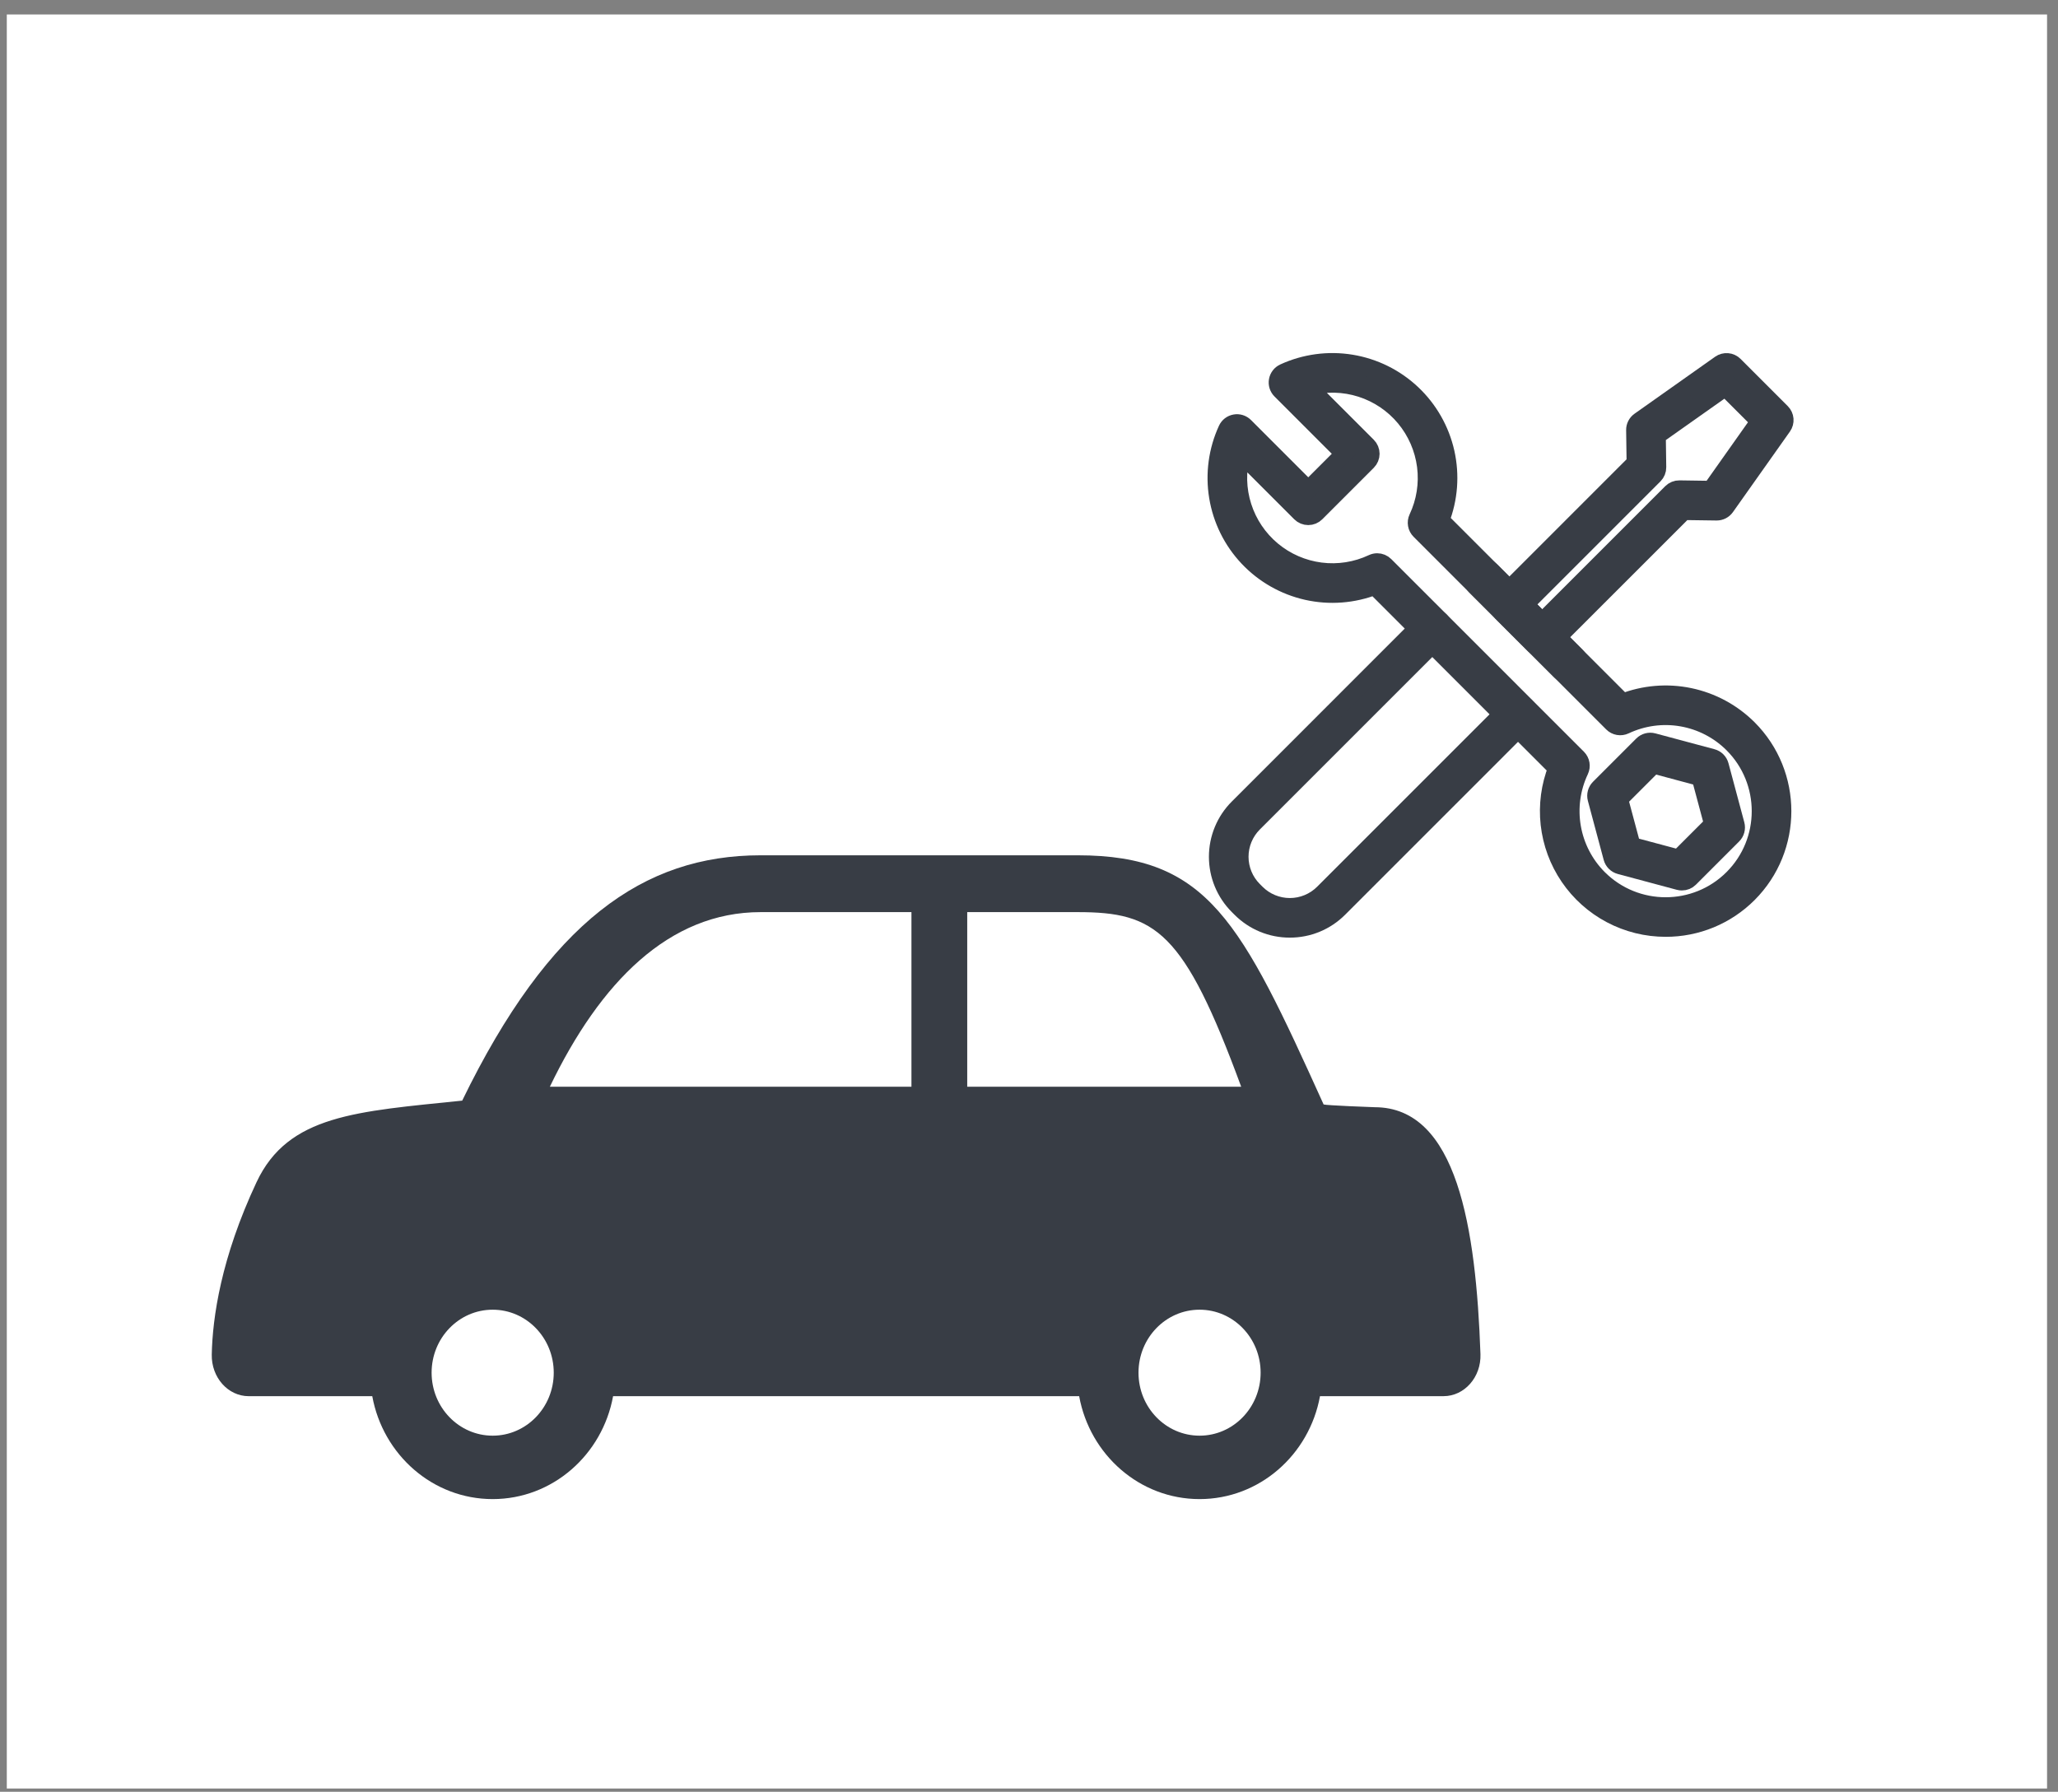
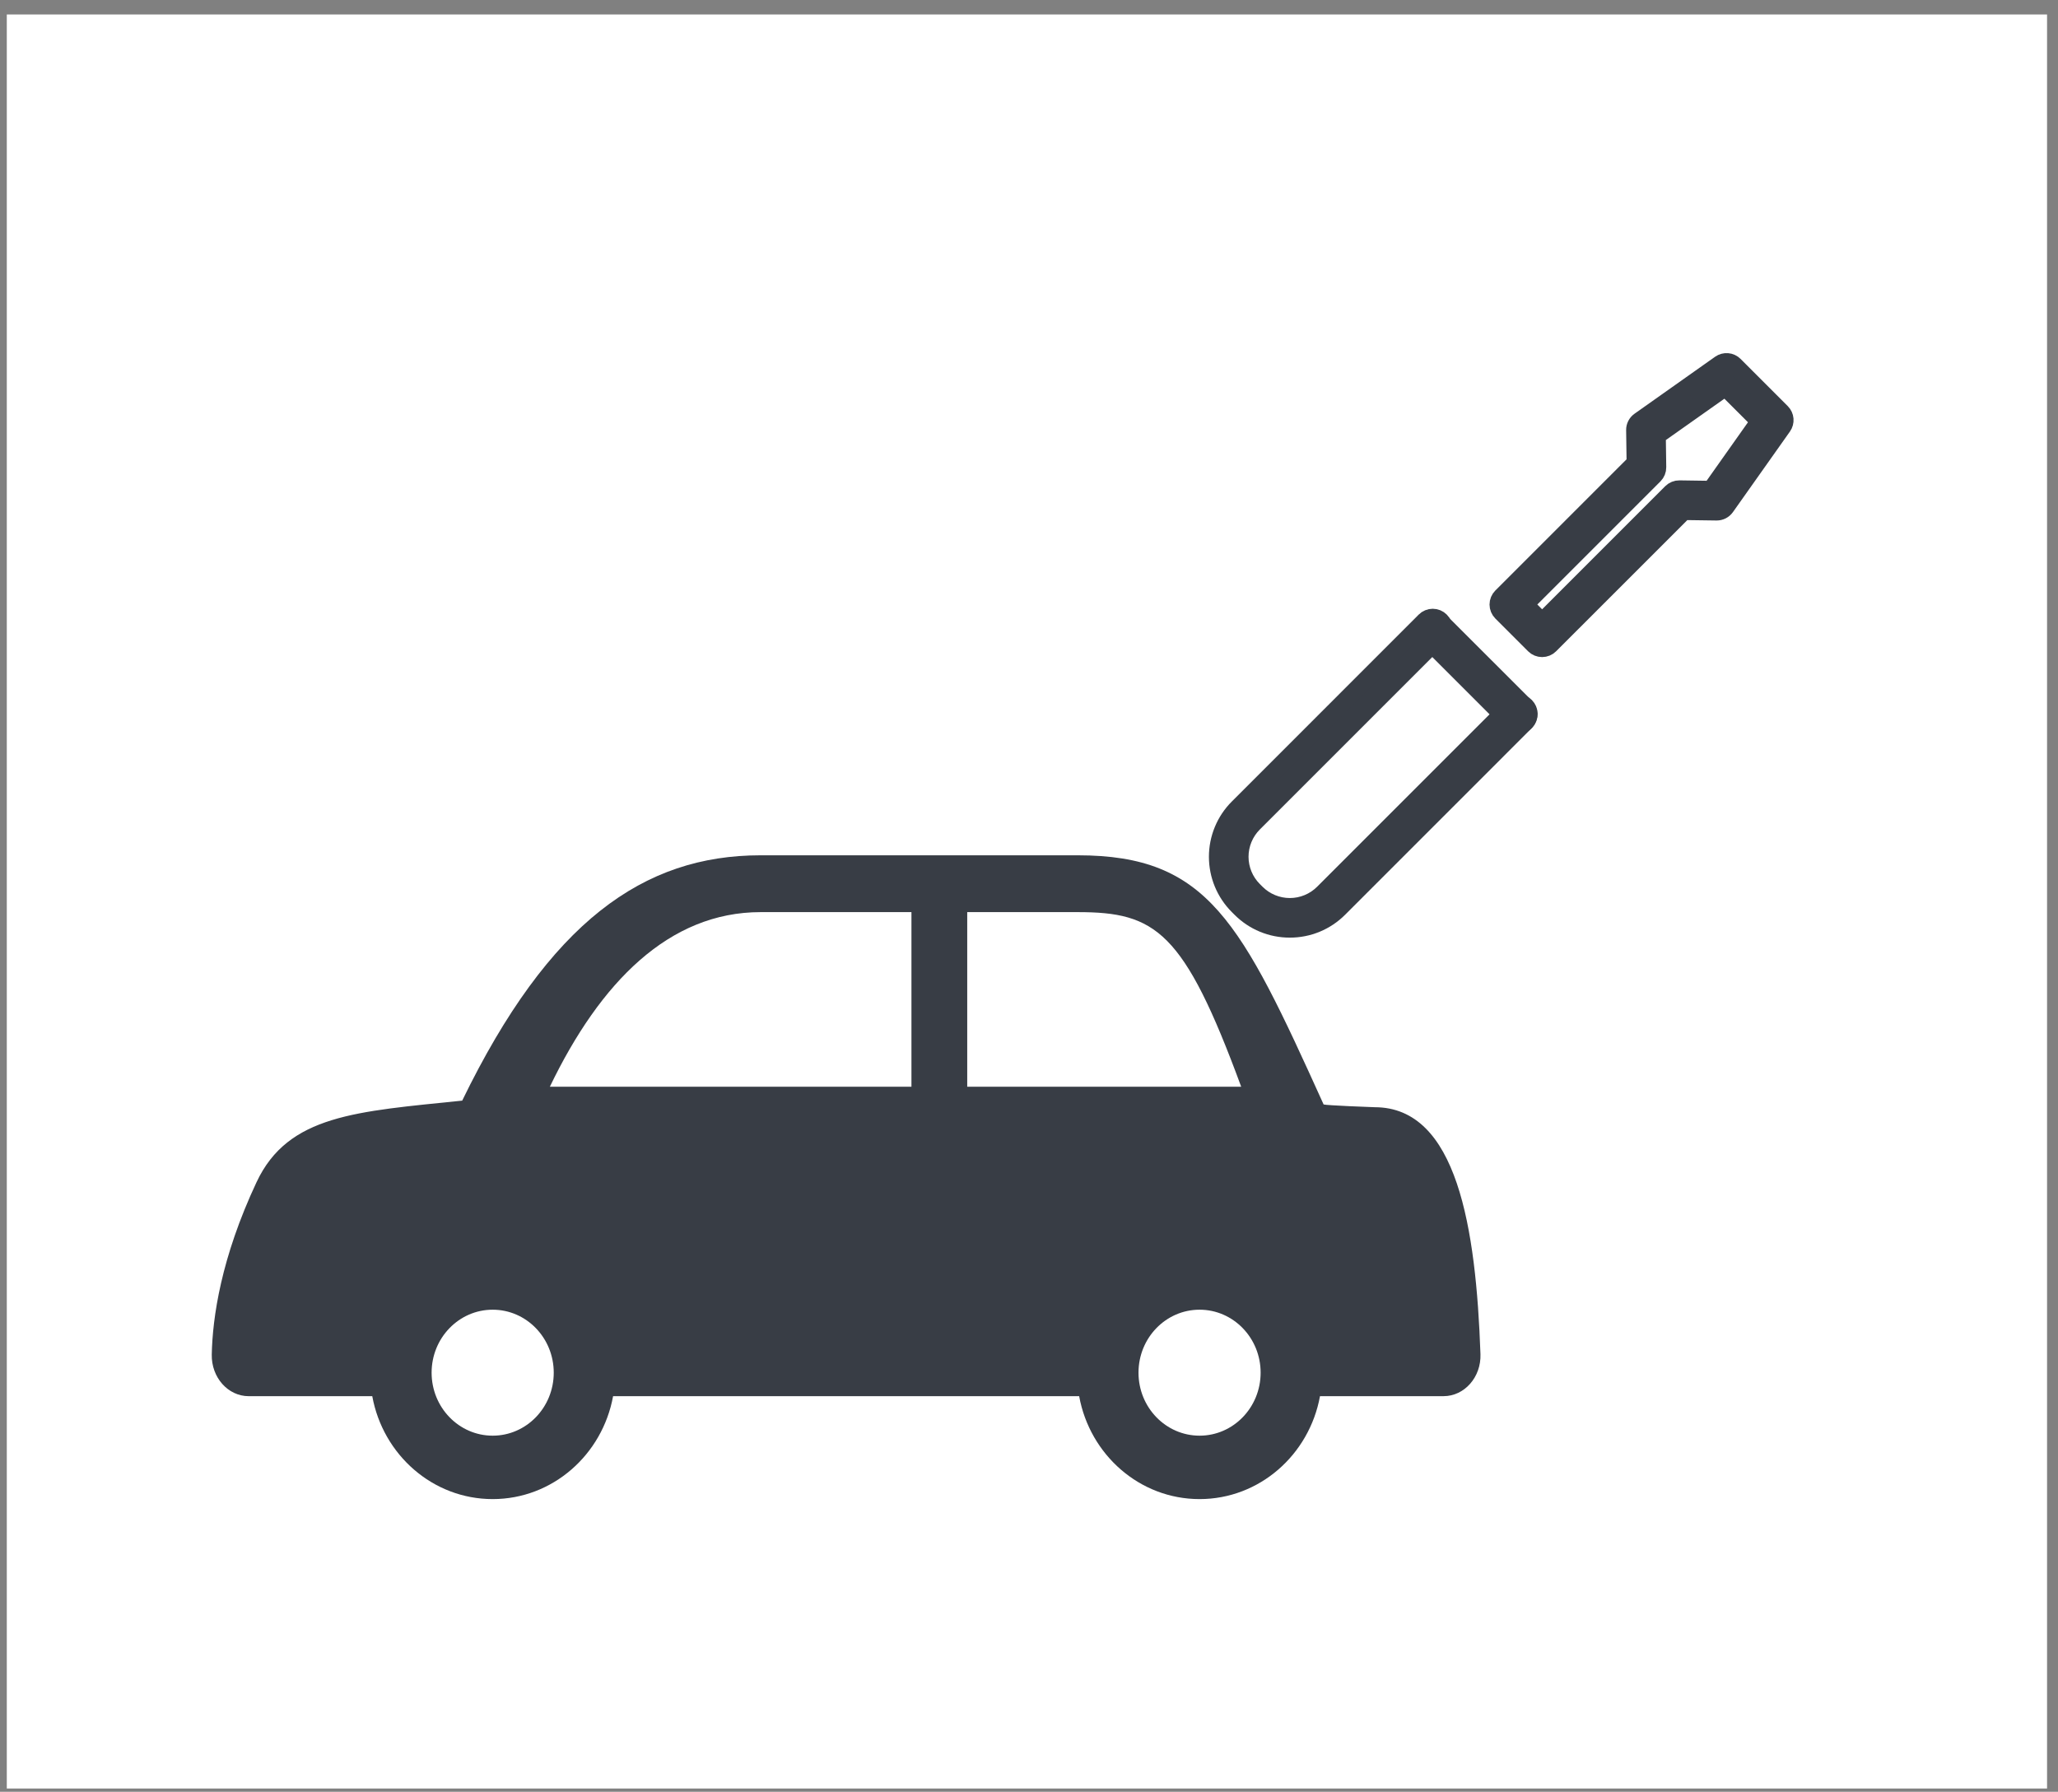
<svg xmlns="http://www.w3.org/2000/svg" width="116" height="101" viewBox="0 0 116 101" fill="none">
  <rect x="0" y="0" width="116" height="101" fill="#808080" stroke="none" />
  <rect x="0.383" y="0.816" width="115" height="100" fill="white" />
  <path d="M77.483 62.412C77.351 62.412 74.731 62.308 74.606 62.257C69.938 51.943 68.097 48.212 60.745 48.212H42.874C36.279 48.212 30.963 51.943 26.052 62.041C20.111 62.656 16.246 62.834 14.462 66.634C12.453 70.914 11.979 74.278 11.936 76.355C11.91 77.641 12.847 78.701 14.019 78.701H20.983C21.584 82.003 24.393 84.502 27.77 84.502C31.146 84.502 33.955 82.003 34.557 78.701C42.389 78.701 52.112 78.701 60.827 78.7C61.429 82.003 64.238 84.502 67.614 84.502C70.991 84.502 73.8 82.003 74.402 78.7C77.351 78.7 79.76 78.7 81.366 78.7C82.546 78.7 83.493 77.624 83.447 76.329C83.196 69.223 82.134 62.412 77.483 62.412ZM27.77 80.927C25.869 80.927 24.328 79.337 24.328 77.376C24.328 75.416 25.869 73.826 27.77 73.826C29.671 73.826 31.212 75.416 31.212 77.376C31.212 79.337 29.671 80.927 27.77 80.927ZM51.374 61.257H30.993C33.832 55.356 37.721 51.415 42.874 51.415H51.374V61.257ZM54.518 61.257V51.415H60.745C65.136 51.415 66.726 52.467 69.96 61.257H54.518ZM67.614 80.927C65.713 80.927 64.172 79.337 64.172 77.376C64.172 75.416 65.713 73.826 67.614 73.826C69.515 73.826 71.056 75.416 71.056 77.376C71.056 79.337 69.515 80.927 67.614 80.927Z" fill="#383D45" />
-   <path d="M93.886 52.307C92.812 52.308 91.754 52.046 90.805 51.544C89.855 51.042 89.043 50.316 88.439 49.428C87.834 48.54 87.457 47.518 87.338 46.45C87.22 45.383 87.364 44.303 87.759 43.304L77.488 33.033C76.274 33.508 74.945 33.609 73.672 33.324C72.4 33.038 71.241 32.378 70.346 31.429C69.451 30.481 68.861 29.286 68.65 27.999C68.439 26.712 68.617 25.391 69.163 24.206C69.204 24.116 69.267 24.037 69.345 23.976C69.424 23.916 69.516 23.875 69.614 23.858C69.711 23.84 69.812 23.846 69.906 23.876C70.001 23.906 70.087 23.958 70.157 24.028L73.741 27.612L75.774 25.579L72.191 21.995C72.12 21.925 72.068 21.839 72.038 21.744C72.008 21.65 72.002 21.549 72.02 21.451C72.037 21.354 72.078 21.262 72.139 21.183C72.199 21.104 72.278 21.042 72.368 21C73.553 20.455 74.874 20.277 76.161 20.488C77.448 20.699 78.643 21.29 79.591 22.184C80.54 23.079 81.2 24.237 81.486 25.51C81.771 26.782 81.67 28.111 81.195 29.326L91.466 39.597C92.661 39.127 93.967 39.016 95.224 39.277C96.481 39.538 97.635 40.16 98.544 41.066C101.112 43.634 101.112 47.813 98.544 50.383C97.932 50.995 97.206 51.479 96.407 51.81C95.608 52.14 94.751 52.309 93.886 52.307ZM77.629 31.686C77.709 31.686 77.79 31.702 77.864 31.733C77.939 31.764 78.007 31.81 78.064 31.867L88.926 42.728C89.016 42.819 89.076 42.934 89.097 43.059C89.118 43.185 89.1 43.313 89.046 43.428C88.574 44.427 88.421 45.547 88.61 46.636C88.798 47.725 89.318 48.729 90.098 49.511C92.186 51.599 95.583 51.599 97.671 49.511C99.759 47.423 99.759 44.026 97.671 41.938C96.889 41.158 95.885 40.638 94.796 40.45C93.707 40.261 92.587 40.414 91.588 40.886C91.473 40.94 91.344 40.958 91.219 40.936C91.094 40.914 90.978 40.855 90.889 40.765L80.029 29.902C79.939 29.812 79.879 29.697 79.858 29.572C79.836 29.447 79.853 29.319 79.907 29.204C80.338 28.289 80.498 27.271 80.37 26.269C80.241 25.266 79.829 24.321 79.183 23.545C78.536 22.768 77.681 22.193 76.718 21.885C75.755 21.578 74.725 21.552 73.747 21.81L77.081 25.143C77.138 25.2 77.183 25.268 77.214 25.343C77.245 25.418 77.261 25.498 77.261 25.579C77.261 25.66 77.245 25.74 77.214 25.814C77.183 25.889 77.138 25.957 77.081 26.014L74.177 28.918C74.12 28.975 74.052 29.021 73.977 29.052C73.902 29.083 73.822 29.099 73.741 29.099C73.66 29.099 73.58 29.083 73.505 29.052C73.43 29.021 73.363 28.975 73.305 28.918L69.972 25.585C69.714 26.562 69.74 27.593 70.048 28.555C70.355 29.518 70.931 30.373 71.707 31.02C72.484 31.667 73.429 32.079 74.431 32.207C75.434 32.336 76.452 32.175 77.366 31.745C77.448 31.706 77.538 31.686 77.629 31.686Z" fill="#383D45" stroke="#383D45" />
-   <path d="M94.802 49.694C94.748 49.694 94.695 49.688 94.643 49.674L91.313 48.781C91.208 48.753 91.113 48.698 91.037 48.622C90.96 48.545 90.905 48.45 90.877 48.346L89.985 45.015C89.957 44.911 89.957 44.801 89.985 44.697C90.013 44.592 90.068 44.497 90.144 44.421L92.582 41.982C92.659 41.906 92.754 41.851 92.858 41.823C92.963 41.795 93.073 41.795 93.177 41.823L96.507 42.715C96.612 42.743 96.707 42.798 96.784 42.875C96.86 42.951 96.915 43.047 96.943 43.151L97.835 46.481C97.863 46.586 97.863 46.696 97.835 46.8C97.807 46.905 97.752 47 97.676 47.076L95.238 49.514C95.181 49.572 95.113 49.617 95.038 49.648C94.963 49.679 94.883 49.695 94.802 49.694ZM91.975 47.683L94.618 48.39L96.552 46.457L95.844 43.813L93.203 43.105L91.267 45.041L91.975 47.683Z" fill="#383D45" stroke="#383D45" />
-   <path d="M88.4 38.018C88.319 38.018 88.239 38.002 88.164 37.971C88.09 37.941 88.022 37.895 87.965 37.838L83.159 33.033C83.102 32.976 83.056 32.908 83.025 32.833C82.995 32.758 82.979 32.678 82.978 32.597C82.978 32.517 82.994 32.436 83.025 32.362C83.056 32.287 83.102 32.219 83.159 32.162C83.216 32.105 83.284 32.059 83.359 32.028C83.433 31.997 83.513 31.981 83.594 31.981C83.675 31.981 83.755 31.997 83.83 32.028C83.905 32.059 83.973 32.104 84.03 32.161L88.835 36.967C88.921 37.053 88.98 37.163 89.004 37.282C89.028 37.402 89.015 37.525 88.969 37.638C88.922 37.75 88.843 37.847 88.742 37.914C88.641 37.982 88.522 38.018 88.4 38.018Z" fill="#383D45" stroke="#383D45" />
  <path d="M72.701 52.353C72.188 52.354 71.68 52.254 71.206 52.058C70.732 51.862 70.301 51.574 69.939 51.211L69.785 51.057C69.422 50.694 69.134 50.264 68.938 49.79C68.742 49.316 68.641 48.808 68.641 48.295C68.641 47.782 68.742 47.275 68.938 46.801C69.134 46.327 69.422 45.896 69.785 45.534L80.322 34.996C80.438 34.88 80.594 34.816 80.757 34.815C80.921 34.815 81.078 34.88 81.193 34.996C81.309 35.111 81.374 35.268 81.374 35.431C81.374 35.595 81.309 35.751 81.194 35.867L81.167 35.894L70.657 46.404C70.156 46.905 69.874 47.585 69.874 48.294C69.874 49.004 70.156 49.684 70.657 50.185L70.811 50.339C71.313 50.84 71.993 51.121 72.702 51.121C73.411 51.121 74.091 50.84 74.593 50.339L85.129 39.803C85.246 39.692 85.401 39.631 85.561 39.633C85.722 39.635 85.876 39.7 85.989 39.814C86.103 39.927 86.168 40.081 86.17 40.241C86.172 40.402 86.111 40.557 86 40.673L75.463 51.211C75.1 51.574 74.67 51.862 74.196 52.058C73.722 52.254 73.214 52.354 72.701 52.353Z" fill="#383D45" stroke="#383D45" />
  <path d="M85.538 40.881C85.457 40.881 85.377 40.865 85.302 40.834C85.227 40.803 85.159 40.757 85.102 40.7L80.297 35.895C80.187 35.779 80.126 35.623 80.128 35.463C80.13 35.302 80.195 35.149 80.308 35.035C80.422 34.922 80.575 34.857 80.736 34.855C80.897 34.853 81.052 34.913 81.168 35.024L85.974 39.829C86.06 39.915 86.118 40.025 86.142 40.145C86.166 40.264 86.154 40.388 86.107 40.501C86.06 40.613 85.981 40.709 85.88 40.777C85.779 40.844 85.66 40.881 85.538 40.881Z" fill="#383D45" stroke="#383D45" />
  <path d="M86.922 36.539C86.758 36.539 86.602 36.475 86.486 36.359L84.638 34.511C84.523 34.396 84.458 34.239 84.458 34.076C84.458 33.913 84.523 33.756 84.638 33.641L92.184 26.095L92.158 24.241C92.156 24.141 92.179 24.043 92.225 23.953C92.27 23.864 92.336 23.788 92.418 23.73L96.962 20.517C97.081 20.433 97.225 20.394 97.37 20.406C97.515 20.418 97.651 20.482 97.754 20.584L100.415 23.246C100.517 23.349 100.581 23.484 100.593 23.629C100.605 23.774 100.566 23.918 100.482 24.037L97.268 28.58C97.21 28.661 97.133 28.727 97.044 28.773C96.955 28.818 96.856 28.841 96.756 28.84L94.903 28.814L87.357 36.359C87.242 36.475 87.085 36.539 86.922 36.539ZM85.945 34.075L86.922 35.053L94.216 27.758C94.274 27.7 94.343 27.654 94.42 27.623C94.496 27.592 94.578 27.576 94.66 27.578L96.45 27.604L99.177 23.747L97.252 21.823L93.394 24.548L93.419 26.337C93.421 26.419 93.405 26.501 93.374 26.577C93.343 26.654 93.297 26.723 93.239 26.781L85.945 34.075Z" fill="#383D45" stroke="#383D45" />
</svg>